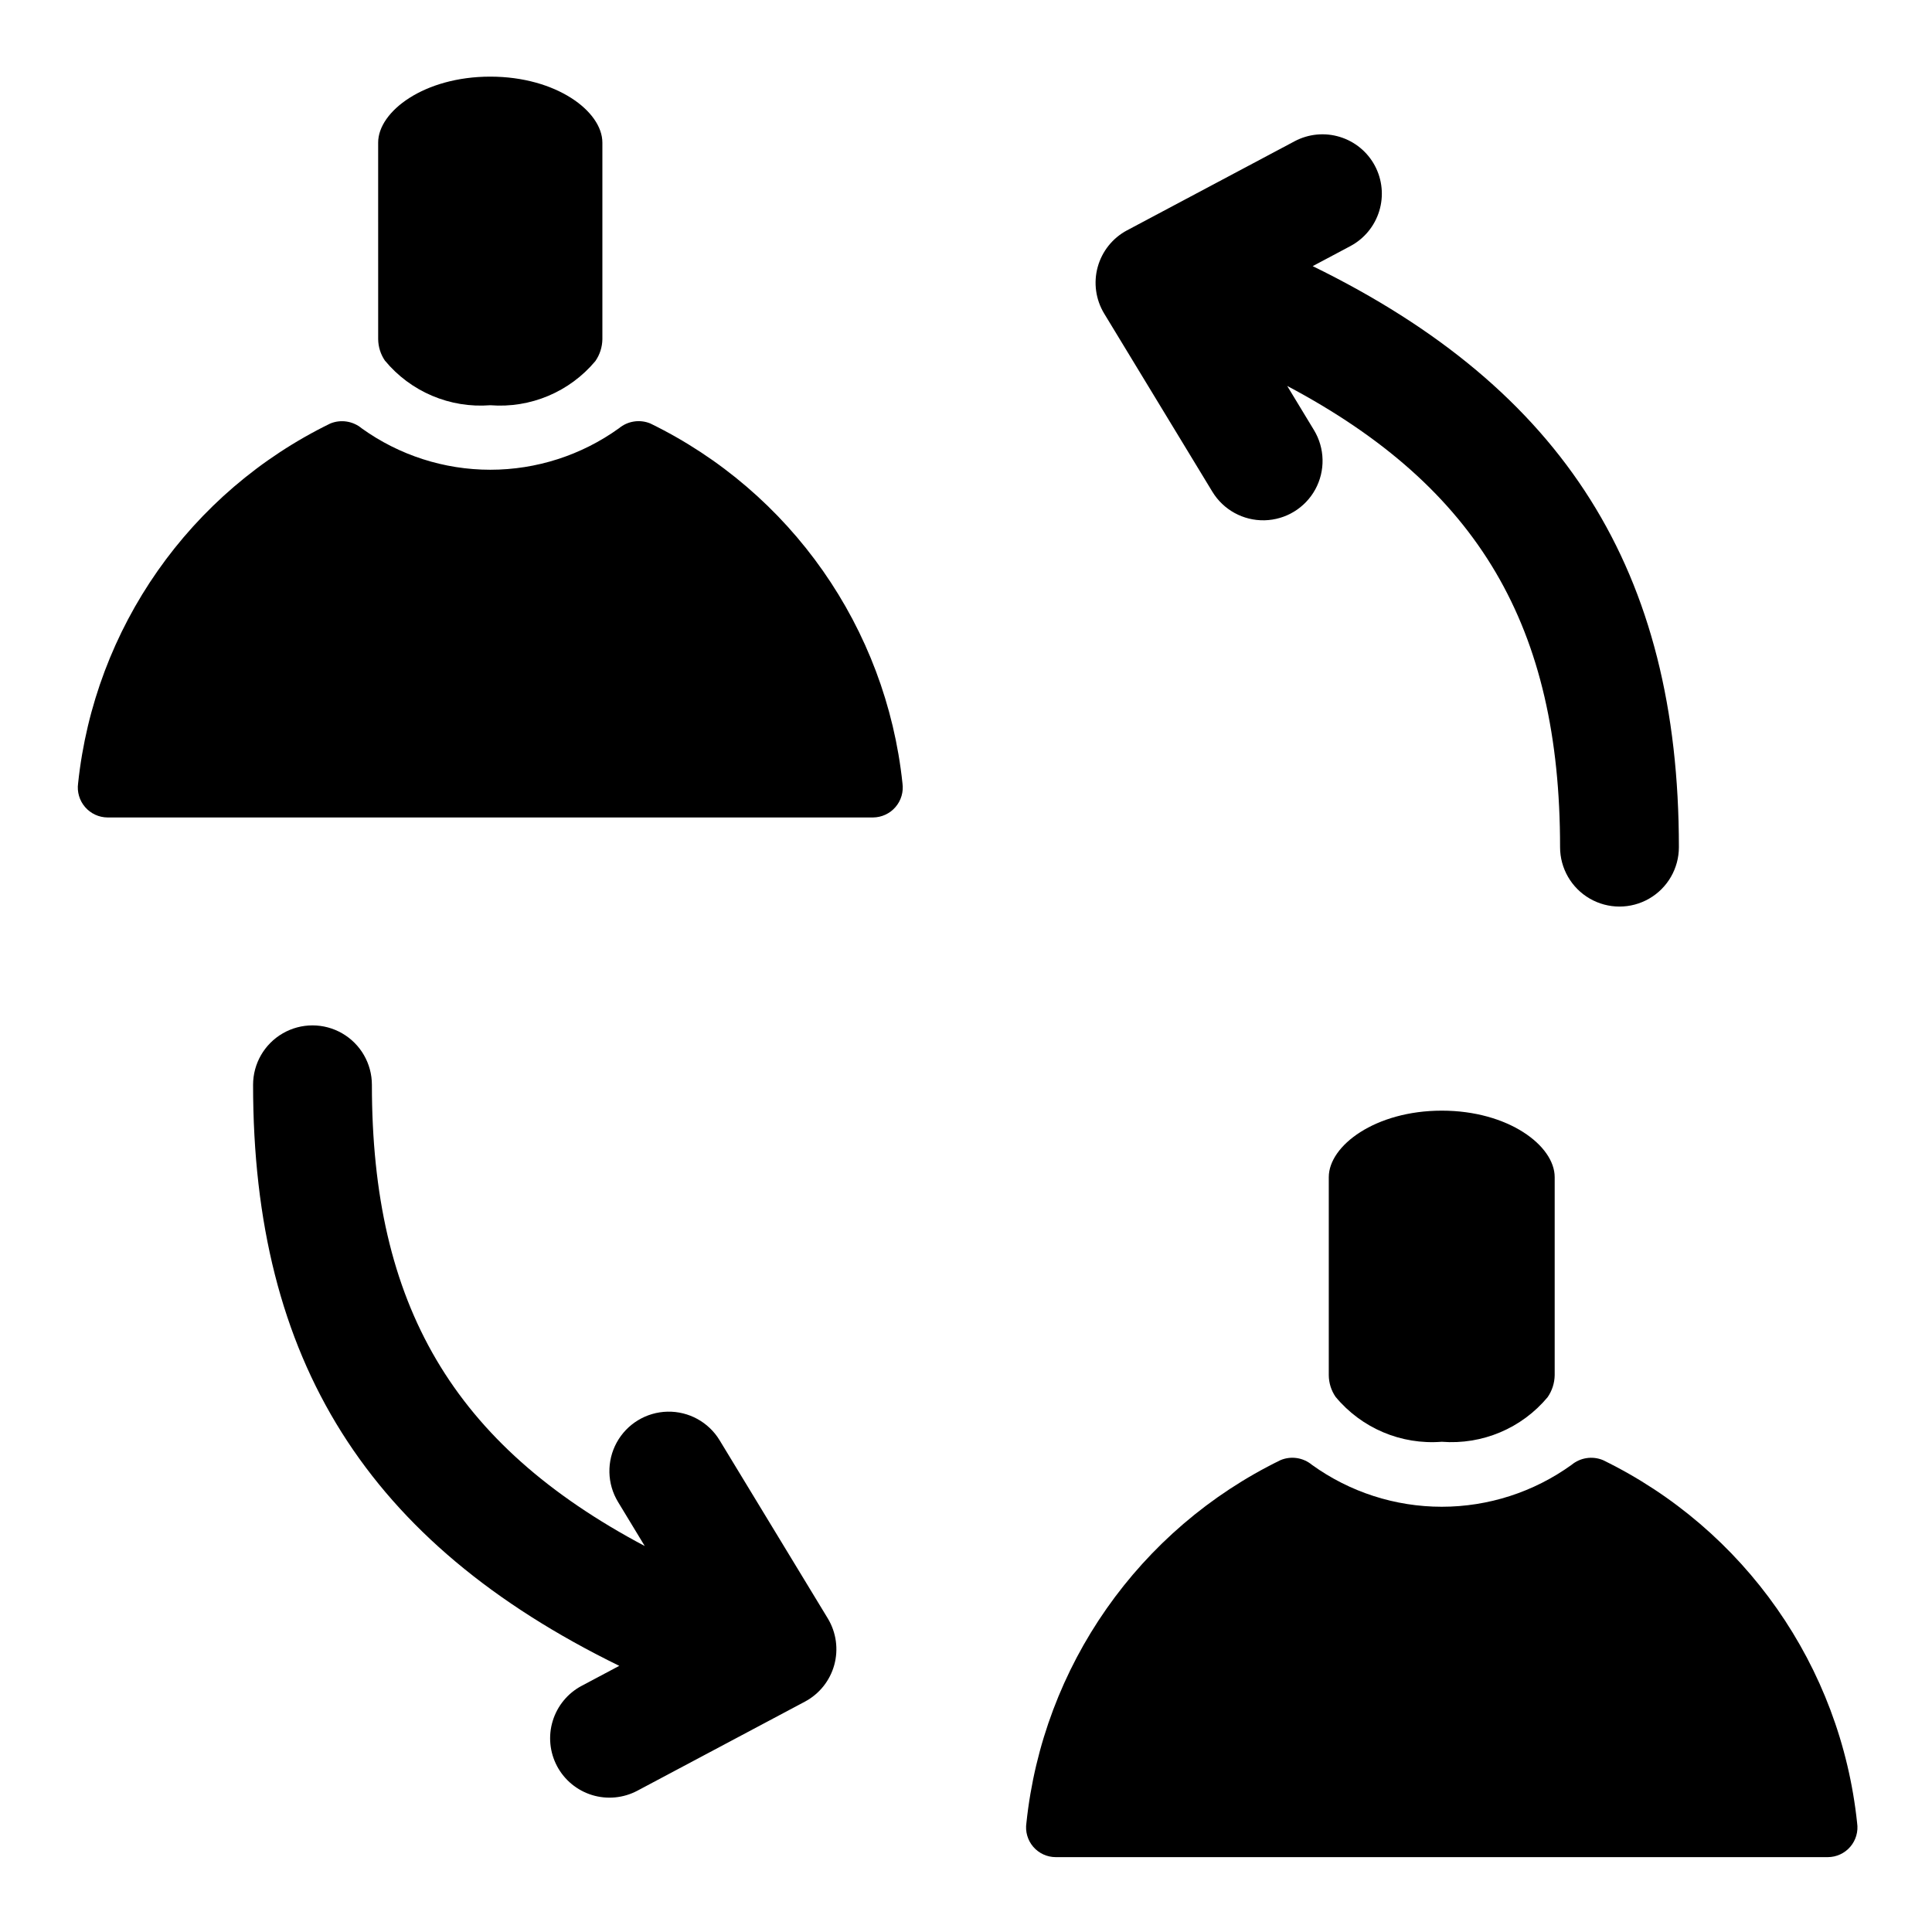
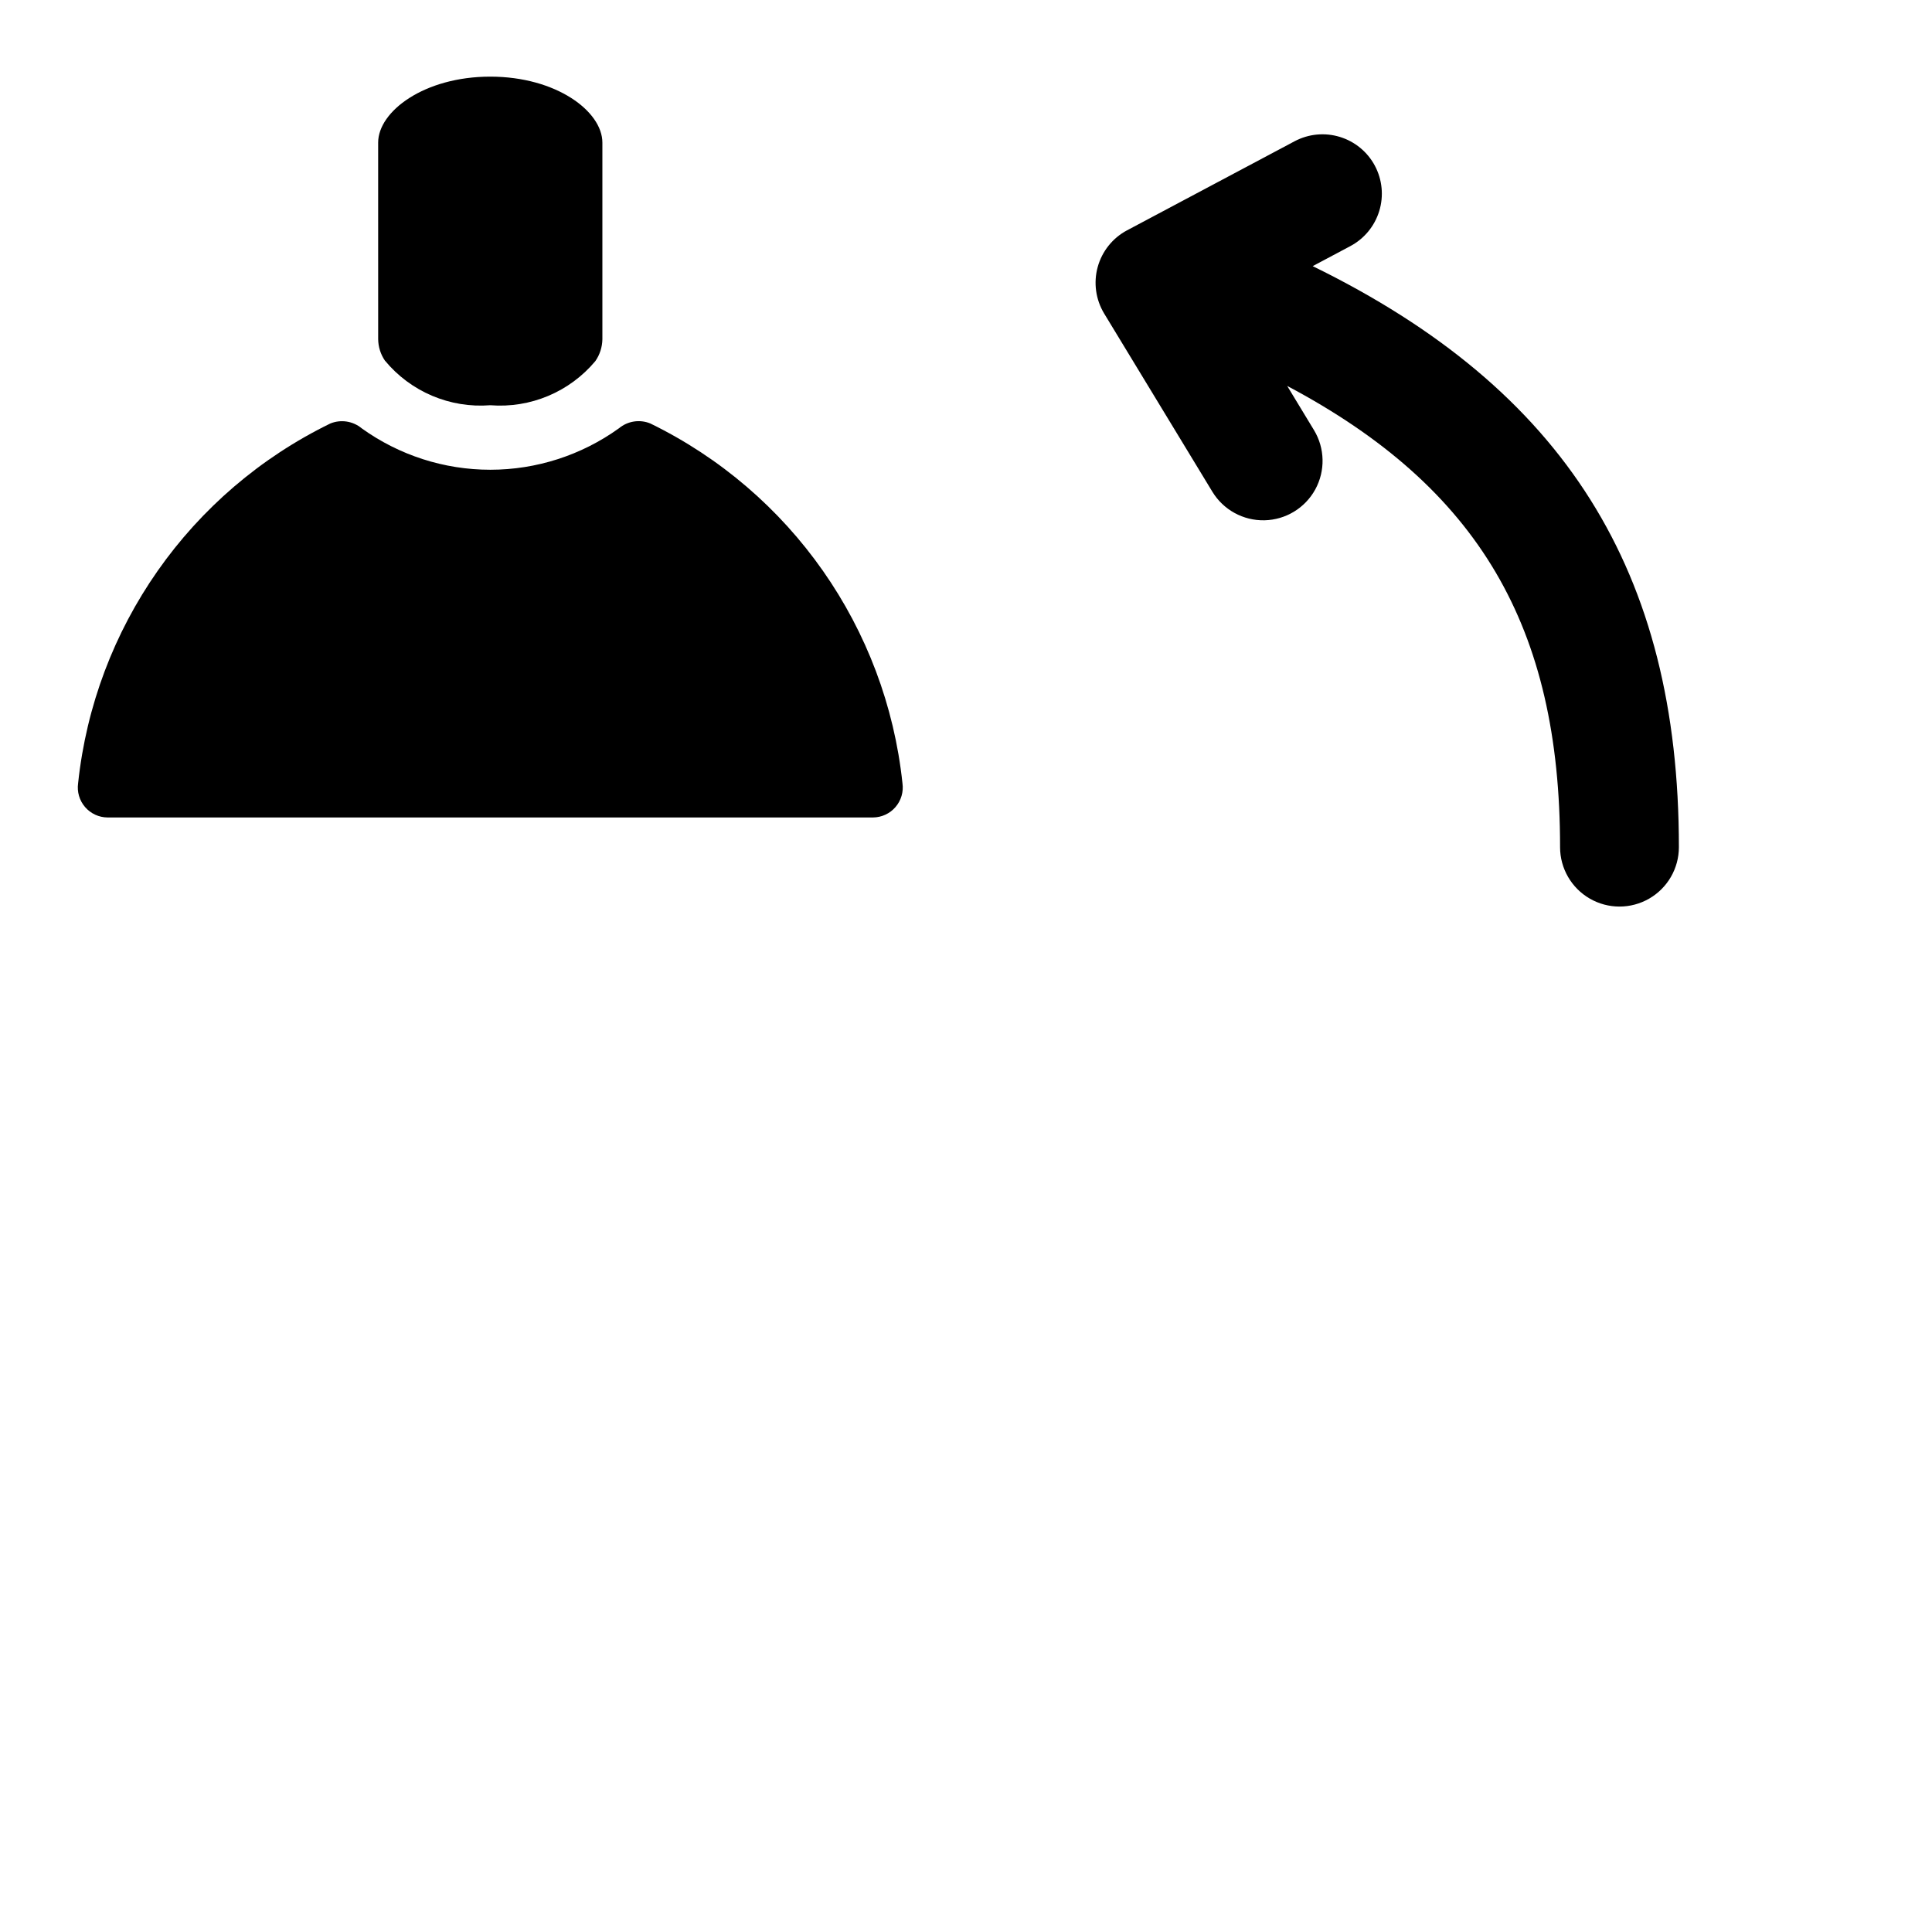
<svg xmlns="http://www.w3.org/2000/svg" fill="#000000" width="800px" height="800px" version="1.1" viewBox="144 144 512 512">
  <g>
    <path d="m508.36 187.93c-1.957-3.676-5.297-6.426-9.281-7.644-3.984-1.223-8.289-0.812-11.973 1.137l-44.422 23.617v-0.004c-3.816 2.031-6.629 5.547-7.781 9.715-1.148 4.168-0.531 8.625 1.703 12.328l28.68 47.23c2.918 4.809 8.184 7.695 13.809 7.574 5.621-0.125 10.754-3.238 13.461-8.172 2.703-4.934 2.57-10.934-0.348-15.742l-7.086-11.691c50.887 26.977 72.312 63.977 72.312 122.23 0 5.625 3.004 10.82 7.875 13.633s10.871 2.812 15.742 0c4.871-2.812 7.871-8.008 7.871-13.633 0-73.012-30.246-121.31-97.047-153.98l9.965-5.297 0.004-0.004c3.688-1.957 6.445-5.301 7.668-9.297 1.223-3.992 0.809-8.309-1.152-11.996z" />
-     <path d="m291.63 612.06c1.961 3.676 5.297 6.426 9.281 7.648 3.984 1.219 8.289 0.809 11.973-1.137l44.422-23.617c3.816-2.031 6.633-5.543 7.781-9.715 1.148-4.168 0.531-8.625-1.703-12.328l-28.68-47.23c-2.918-4.809-8.18-7.695-13.805-7.574-5.625 0.125-10.758 3.238-13.461 8.172-2.707 4.934-2.574 10.934 0.344 15.746l7.086 11.691c-50.887-26.98-72.312-63.98-72.312-122.23 0-5.625-3-10.824-7.871-13.637s-10.875-2.812-15.746 0-7.871 8.012-7.871 13.637c0 73.012 30.246 121.31 97.047 153.98l-9.965 5.297h-0.004c-3.688 1.957-6.445 5.301-7.668 9.297-1.223 3.992-0.809 8.309 1.152 11.996z" />
-     <path d="m496.14 455.95v52.516c0.02 2.031 0.641 4.012 1.785 5.691 6.879 8.32 17.379 12.773 28.145 11.926 10.715 0.844 21.176-3.559 28.062-11.809 1.188-1.715 1.84-3.742 1.875-5.824v-52.5c0-8.336-12.297-17.617-29.914-17.617s-29.953 9.281-29.953 17.617z" />
-     <path d="m423.76 636.16h204.62c2.289-0.004 4.469-1.004 5.961-2.742 1.492-1.734 2.156-4.039 1.816-6.305-4.363-41.527-29.824-77.879-67.363-96.172-2.797-1.152-6-0.664-8.328 1.27-10.012 7.211-22.043 11.094-34.383 11.094-12.344 0-24.371-3.883-34.387-11.094-2.324-1.941-5.531-2.43-8.328-1.27-37.535 18.293-62.996 54.637-67.359 96.164-0.344 2.262 0.312 4.562 1.801 6.301s3.656 2.742 5.945 2.754z" />
    <path d="m231.54 256.23c-37.23 18.141-62.488 54.18-66.844 95.363-0.316 2.266 0.359 4.559 1.852 6.289 1.496 1.734 3.664 2.738 5.949 2.754h202.86c2.289-0.016 4.461-1.02 5.953-2.75 1.496-1.734 2.172-4.027 1.855-6.293-4.344-41.18-29.594-77.215-66.809-95.363-2.797-1.156-6.004-0.668-8.328 1.27-9.934 7.144-21.859 10.988-34.094 10.988-12.238 0-24.164-3.844-34.094-10.988-2.32-1.922-5.512-2.41-8.297-1.27z" />
    <path d="m273.93 251.39c10.629 0.84 21.008-3.519 27.848-11.699 1.18-1.699 1.824-3.711 1.859-5.777v-52.121c0-8.273-12.203-17.484-29.711-17.484-17.508 0-29.711 9.211-29.711 17.484l0.004 52.105c0.027 2.016 0.641 3.977 1.773 5.644 6.824 8.266 17.25 12.688 27.938 11.848z" />
  </g>
</svg>